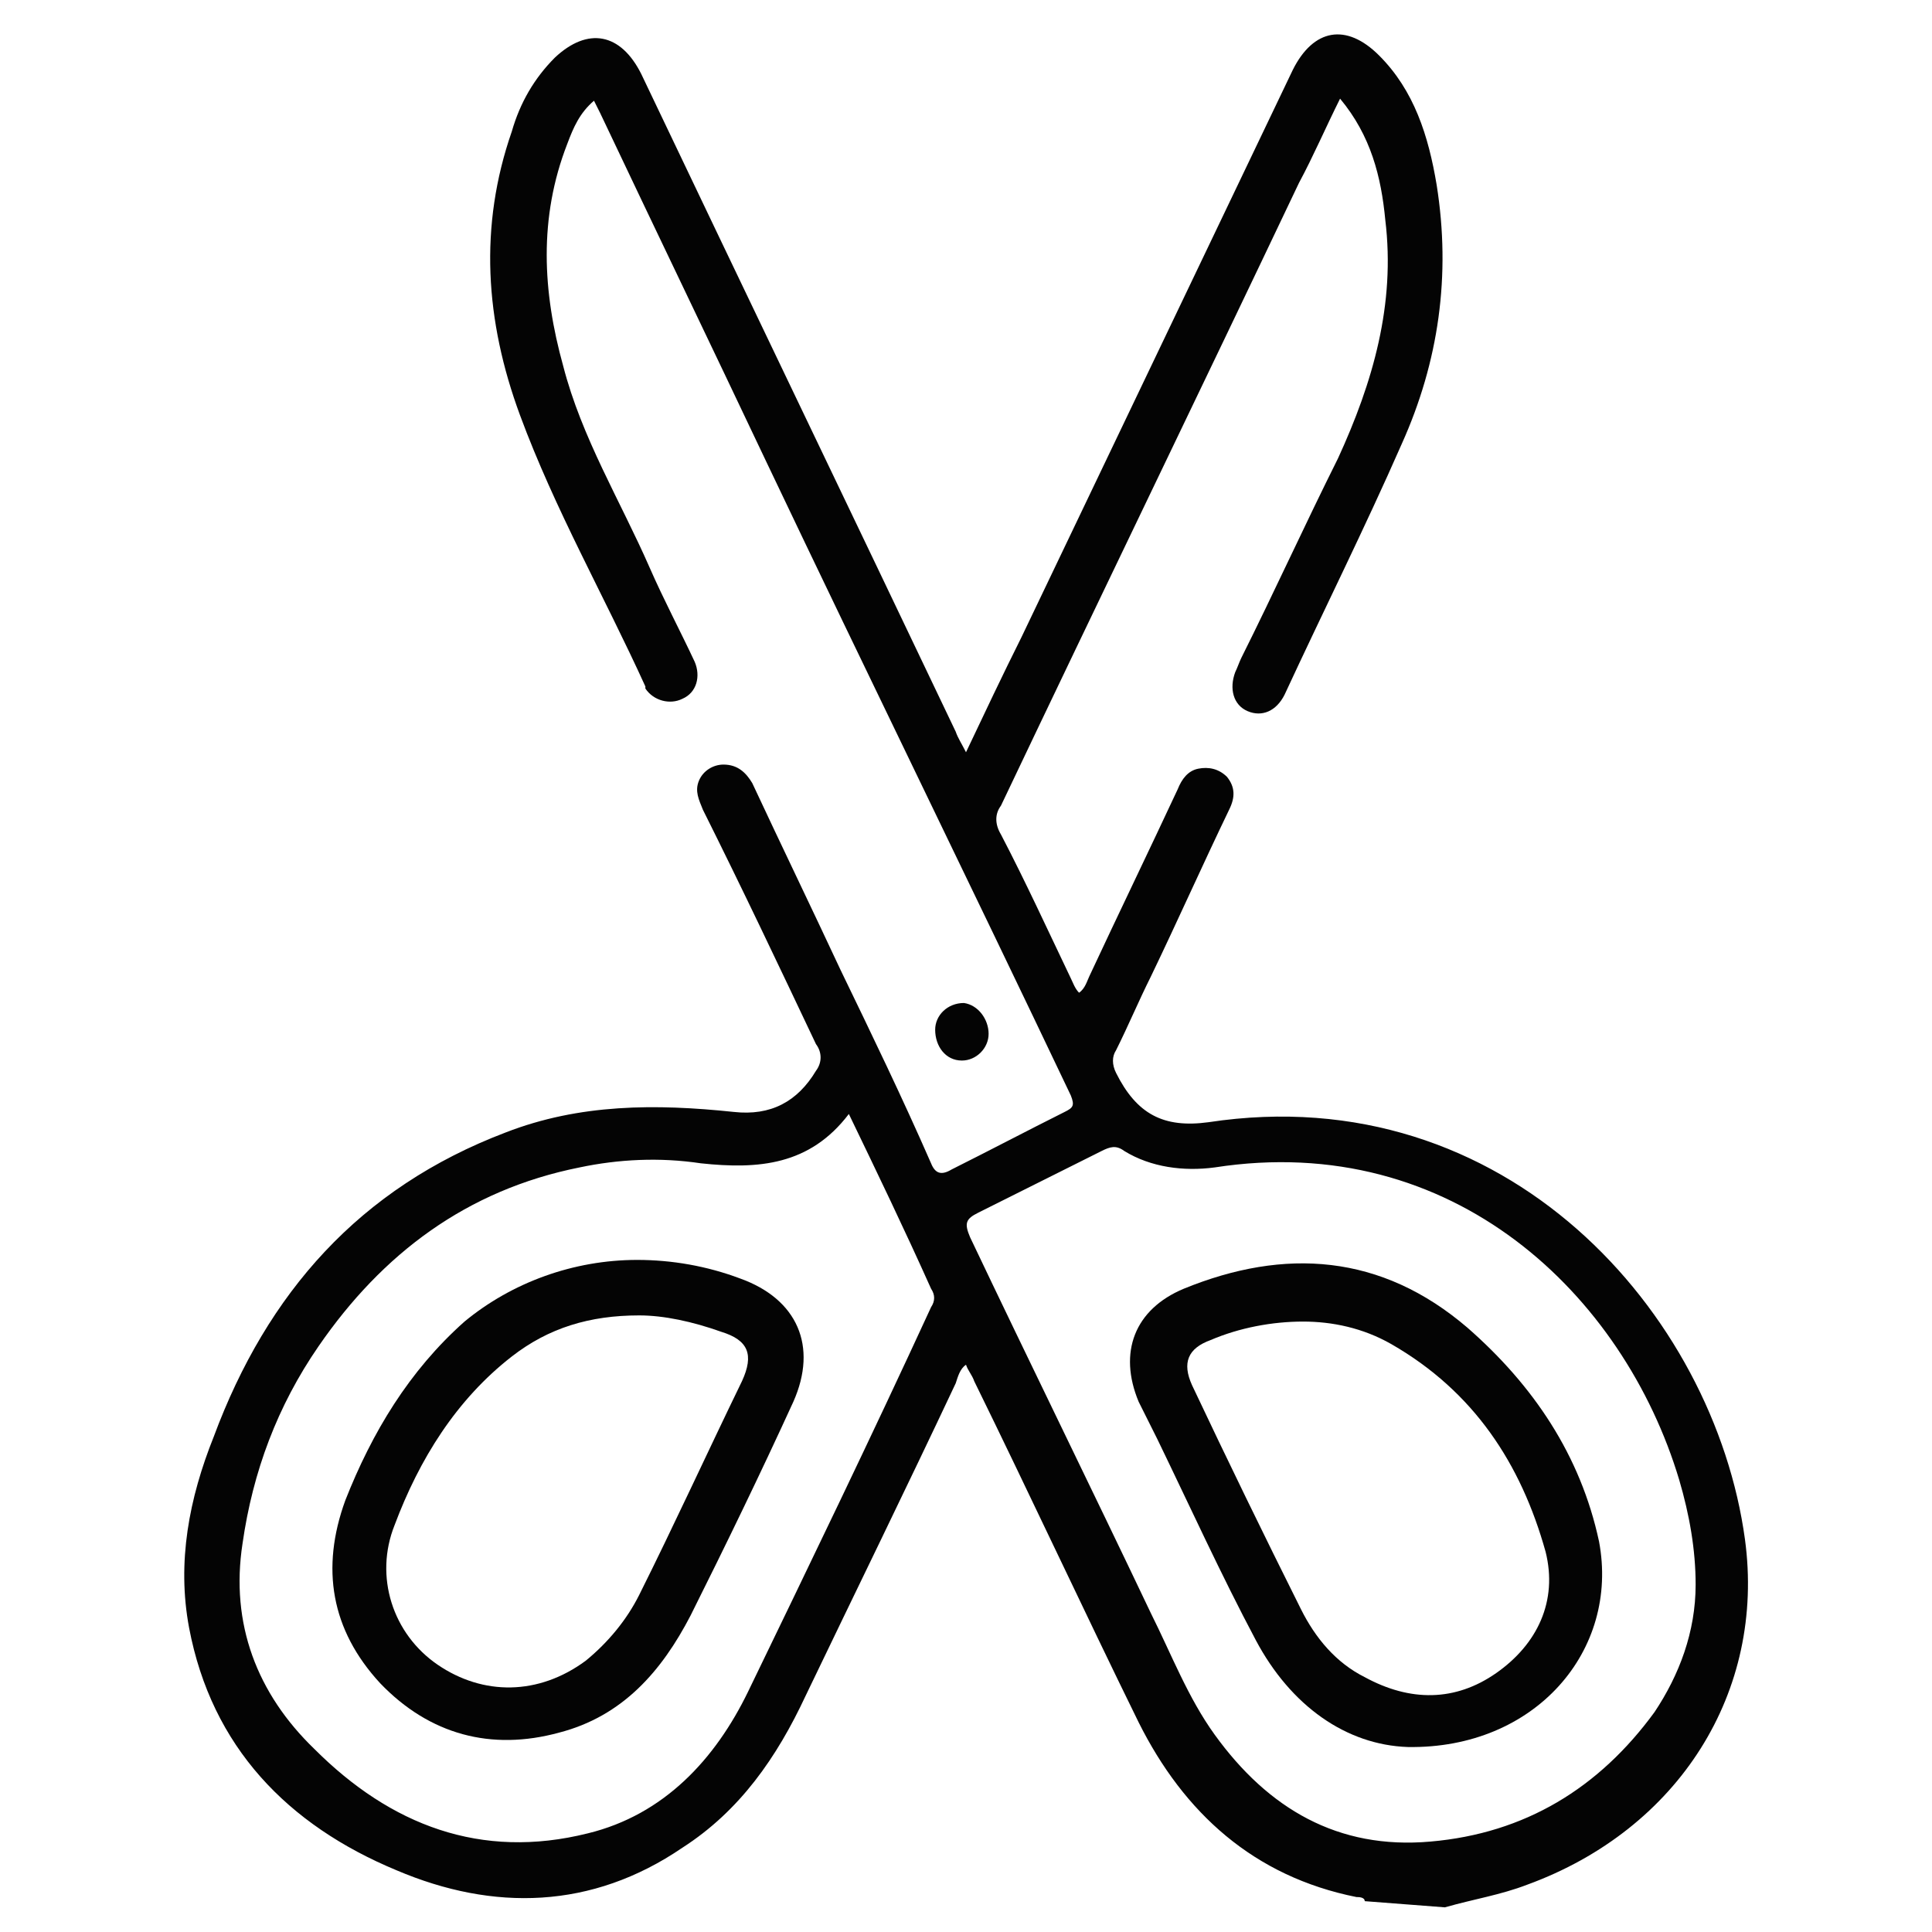
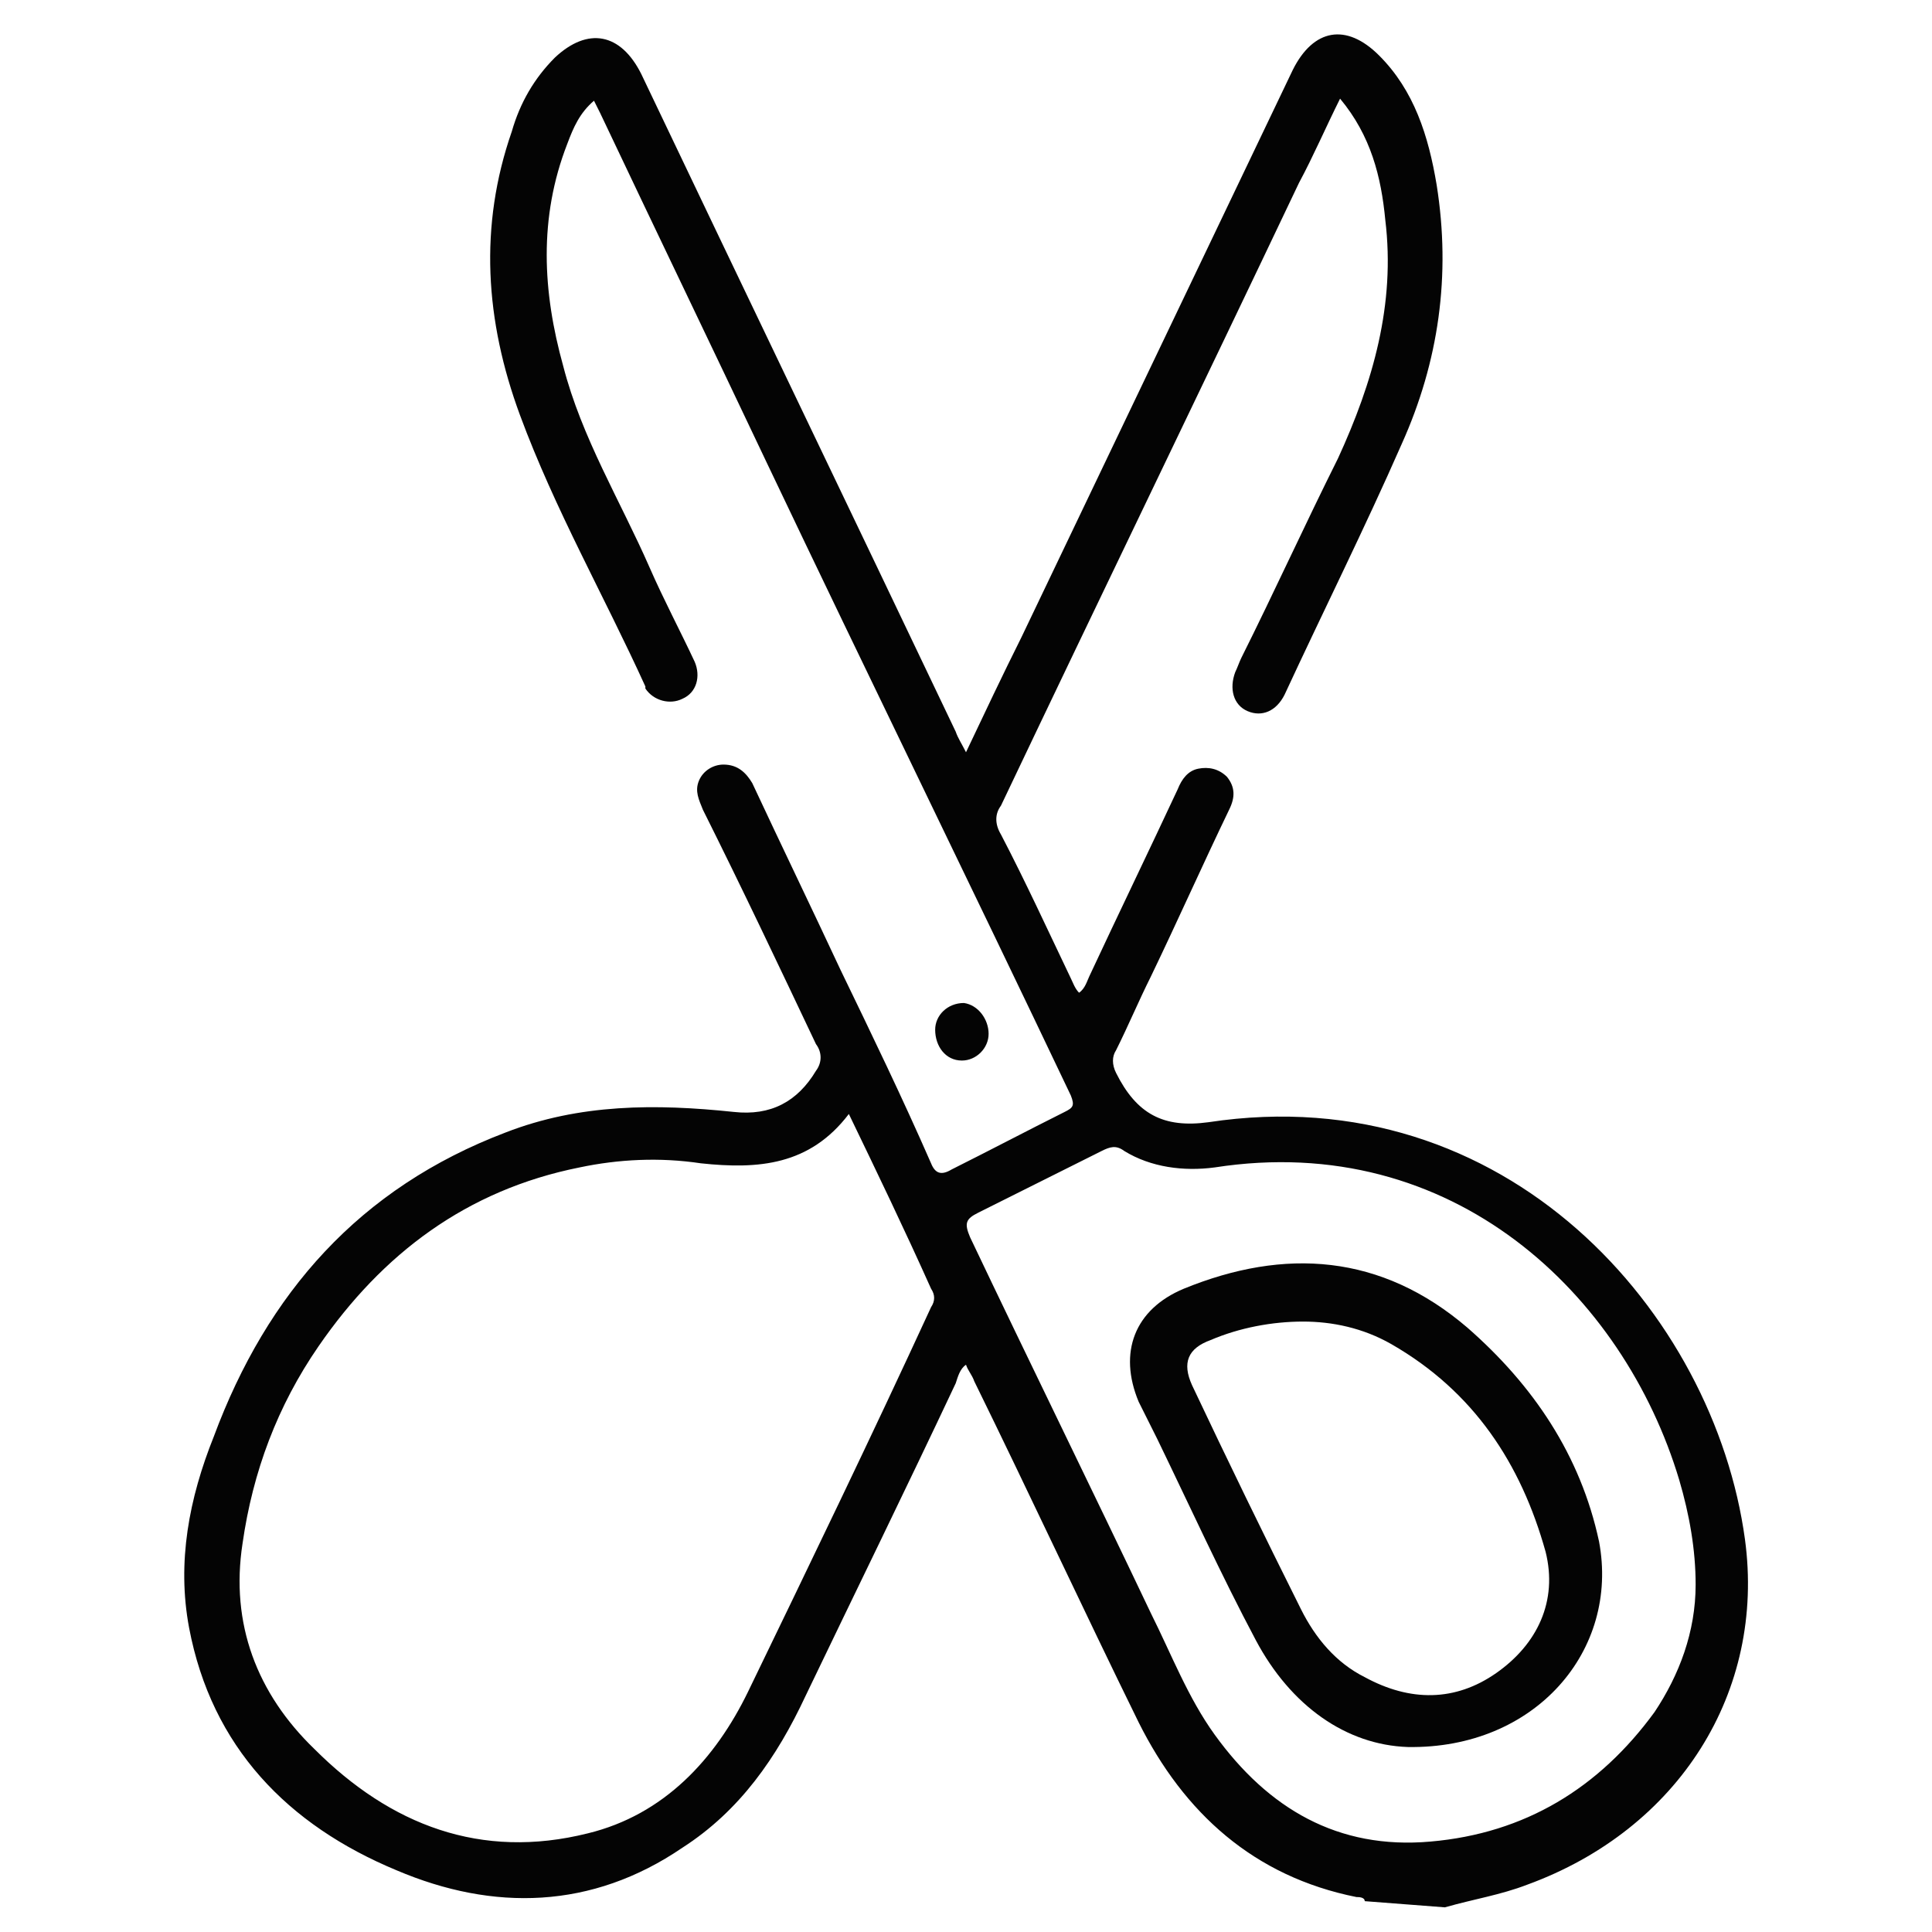
<svg xmlns="http://www.w3.org/2000/svg" version="1.1" id="Layer_1" x="0px" y="0px" viewBox="0 0 94 94" style="enable-background:new 0 0 94 94;" xml:space="preserve">
  <style type="text/css">
	.st0{fill:#040404;}
</style>
  <path class="st0" d="M66.4,92.5c0-0.2-0.3-0.2-0.4-0.2c-5-1-8.4-4.1-10.6-8.5c-2.7-5.5-5.3-11.1-8-16.6c-0.1-0.3-0.3-0.5-0.4-0.8  c-0.3,0.2-0.4,0.6-0.5,0.9c-2.4,5.1-4.9,10.2-7.3,15.2c-1.4,3-3.2,5.6-6,7.4c-4.4,3-9.2,3.1-13.9,1.1c-5.3-2.2-9-6-10.1-11.8  c-0.6-3.2,0-6.3,1.2-9.3c2.6-7,7.1-12.1,14.2-14.8c3.6-1.4,7.3-1.4,11.1-1c1.8,0.2,3.1-0.5,4-2c0.3-0.4,0.3-0.9,0-1.3  c-1.8-3.8-3.6-7.6-5.5-11.4c-0.2-0.5-0.4-0.9-0.2-1.4c0.2-0.5,0.7-0.8,1.2-0.8c0.7,0,1.1,0.4,1.4,0.9c1.4,3,2.9,6.1,4.3,9.1  c1.5,3.1,3,6.2,4.4,9.4c0.2,0.5,0.5,0.6,1,0.3c1.8-0.9,3.7-1.9,5.5-2.8c0.4-0.2,0.5-0.3,0.3-0.8c-4.9-10.3-9.9-20.5-14.8-30.8  c-2.7-5.7-5.4-11.3-8.1-17c-0.1-0.2-0.2-0.4-0.3-0.6c-0.7,0.6-1,1.3-1.3,2.1c-1.4,3.6-1.2,7.2-0.2,10.8c0.9,3.5,2.8,6.6,4.2,9.8  c0.7,1.6,1.5,3.1,2.2,4.6c0.3,0.7,0.1,1.5-0.6,1.8c-0.6,0.3-1.4,0.1-1.8-0.5c0,0,0-0.1,0-0.1c-2-4.4-4.4-8.6-6.1-13.2  s-2-9.2-0.4-13.8C25.3,5,26,3.8,27,2.8c1.6-1.5,3.2-1.2,4.2,0.8c5.1,10.7,10.2,21.3,15.3,32c0.1,0.3,0.3,0.6,0.5,1  c0.9-1.9,1.8-3.8,2.7-5.6c4.4-9.2,8.8-18.4,13.2-27.6c1-2,2.6-2.3,4.2-0.7c1.7,1.7,2.4,3.9,2.8,6.3c0.7,4.4,0.1,8.6-1.7,12.6  c-1.8,4.1-3.8,8.1-5.7,12.2c-0.4,0.8-1.1,1.1-1.8,0.8c-0.7-0.3-0.9-1.1-0.6-1.9c0.1-0.2,0.2-0.5,0.3-0.7c1.6-3.2,3.1-6.5,4.7-9.7  c1.7-3.7,2.8-7.5,2.3-11.6c-0.2-2.1-0.7-4.1-2.2-5.9c-0.7,1.4-1.3,2.8-2,4.1c-4.8,10.1-9.7,20.2-14.5,30.3c-0.3,0.4-0.3,0.9,0,1.4  c1.2,2.3,2.3,4.7,3.4,7c0.1,0.2,0.2,0.5,0.4,0.7c0.3-0.2,0.4-0.6,0.5-0.8c1.4-3,2.9-6.1,4.3-9.1c0.2-0.5,0.5-0.9,1-1  c0.5-0.1,1,0,1.4,0.4c0.4,0.5,0.4,1,0.1,1.6c-1.3,2.7-2.5,5.4-3.8,8.1c-0.6,1.2-1.1,2.4-1.7,3.6c-0.2,0.3-0.2,0.7,0,1.1  c1,2,2.3,2.7,4.5,2.4c14.5-2.2,24.6,9.3,26.1,20.3c1,7.4-3.2,14.1-10.6,16.8c-1.3,0.5-2.6,0.7-4,1.1L66.4,92.5z M82.5,77.1  c0-1.7-0.3-3.4-0.8-5.1c-2.7-9-11-17-22.6-15.2c-1.5,0.2-3.1,0-4.4-0.8c-0.4-0.3-0.7-0.2-1.1,0c-2,1-4,2-6,3  c-0.6,0.3-0.7,0.5-0.4,1.2c2.9,6.1,5.9,12.2,8.8,18.3c1,2,1.8,4.1,3.1,5.9c2.6,3.6,6,5.6,10.5,5.2c4.6-0.4,8.2-2.6,10.9-6.3  C81.7,81.5,82.5,79.4,82.5,77.1L82.5,77.1z M41.3,54.2c-1.9,2.5-4.4,2.7-7.2,2.4c-2-0.3-4-0.2-5.9,0.2c-5.5,1.1-9.6,4.2-12.7,8.7  c-2,2.9-3.2,6.1-3.7,9.6c-0.6,3.9,0.7,7.3,3.5,10c3.7,3.7,8.1,5.4,13.3,4.1c3.7-0.9,6.2-3.6,7.8-6.9c3-6.2,6-12.4,8.9-18.7  c0.2-0.3,0.2-0.6,0-0.9C44,59.8,42.7,57.1,41.3,54.2z" />
  <path class="st0" d="M48.1,50.3c0,0.7-0.6,1.3-1.3,1.3c0,0,0,0,0,0c-0.8,0-1.3-0.7-1.3-1.5c0-0.7,0.6-1.3,1.4-1.3  C47.6,48.9,48.1,49.6,48.1,50.3z" />
  <path class="st0" d="M68.5,85c-3-0.1-5.7-2-7.4-5.2s-3.2-6.5-4.8-9.8c-0.3-0.6-0.6-1.2-0.9-1.8c-1-2.4-0.2-4.5,2.2-5.5  c4.9-2,9.6-1.7,13.8,1.9c3.2,2.8,5.5,6.2,6.4,10.4C78.8,80.3,74.7,85.1,68.5,85z M63.4,64.3c-1.5,0-3.1,0.3-4.5,0.9  c-1.1,0.4-1.4,1.1-0.9,2.2c1.7,3.6,3.5,7.3,5.3,10.9c0.7,1.4,1.7,2.6,3.1,3.3c2.2,1.2,4.4,1.2,6.4-0.2s3-3.5,2.4-5.9  c-1.2-4.3-3.5-7.8-7.5-10.1C66.3,64.6,64.8,64.3,63.4,64.3L63.4,64.3z" />
-   <path class="st0" d="M31,61.3c1.7,0,3.4,0.3,5,0.9c2.8,1,3.8,3.3,2.6,6c-1.6,3.5-3.3,7-5,10.4c-1.4,2.7-3.3,4.9-6.4,5.7  c-3.3,0.9-6.3,0.1-8.7-2.4c-2.4-2.6-2.9-5.6-1.7-8.9c1.3-3.3,3.1-6.3,5.8-8.7C24.9,62.4,27.9,61.3,31,61.3z M31.1,64  c-2.4,0-4.4,0.6-6.2,2c-2.7,2.1-4.5,5-5.7,8.2c-1,2.5-0.1,5.3,2.1,6.8c2.2,1.5,4.9,1.5,7.2-0.2c1.1-0.9,2-2,2.6-3.2  c1.7-3.4,3.3-6.9,5-10.4c0.6-1.3,0.3-2-1-2.4C33.7,64.3,32.3,64,31.1,64z" />
</svg>